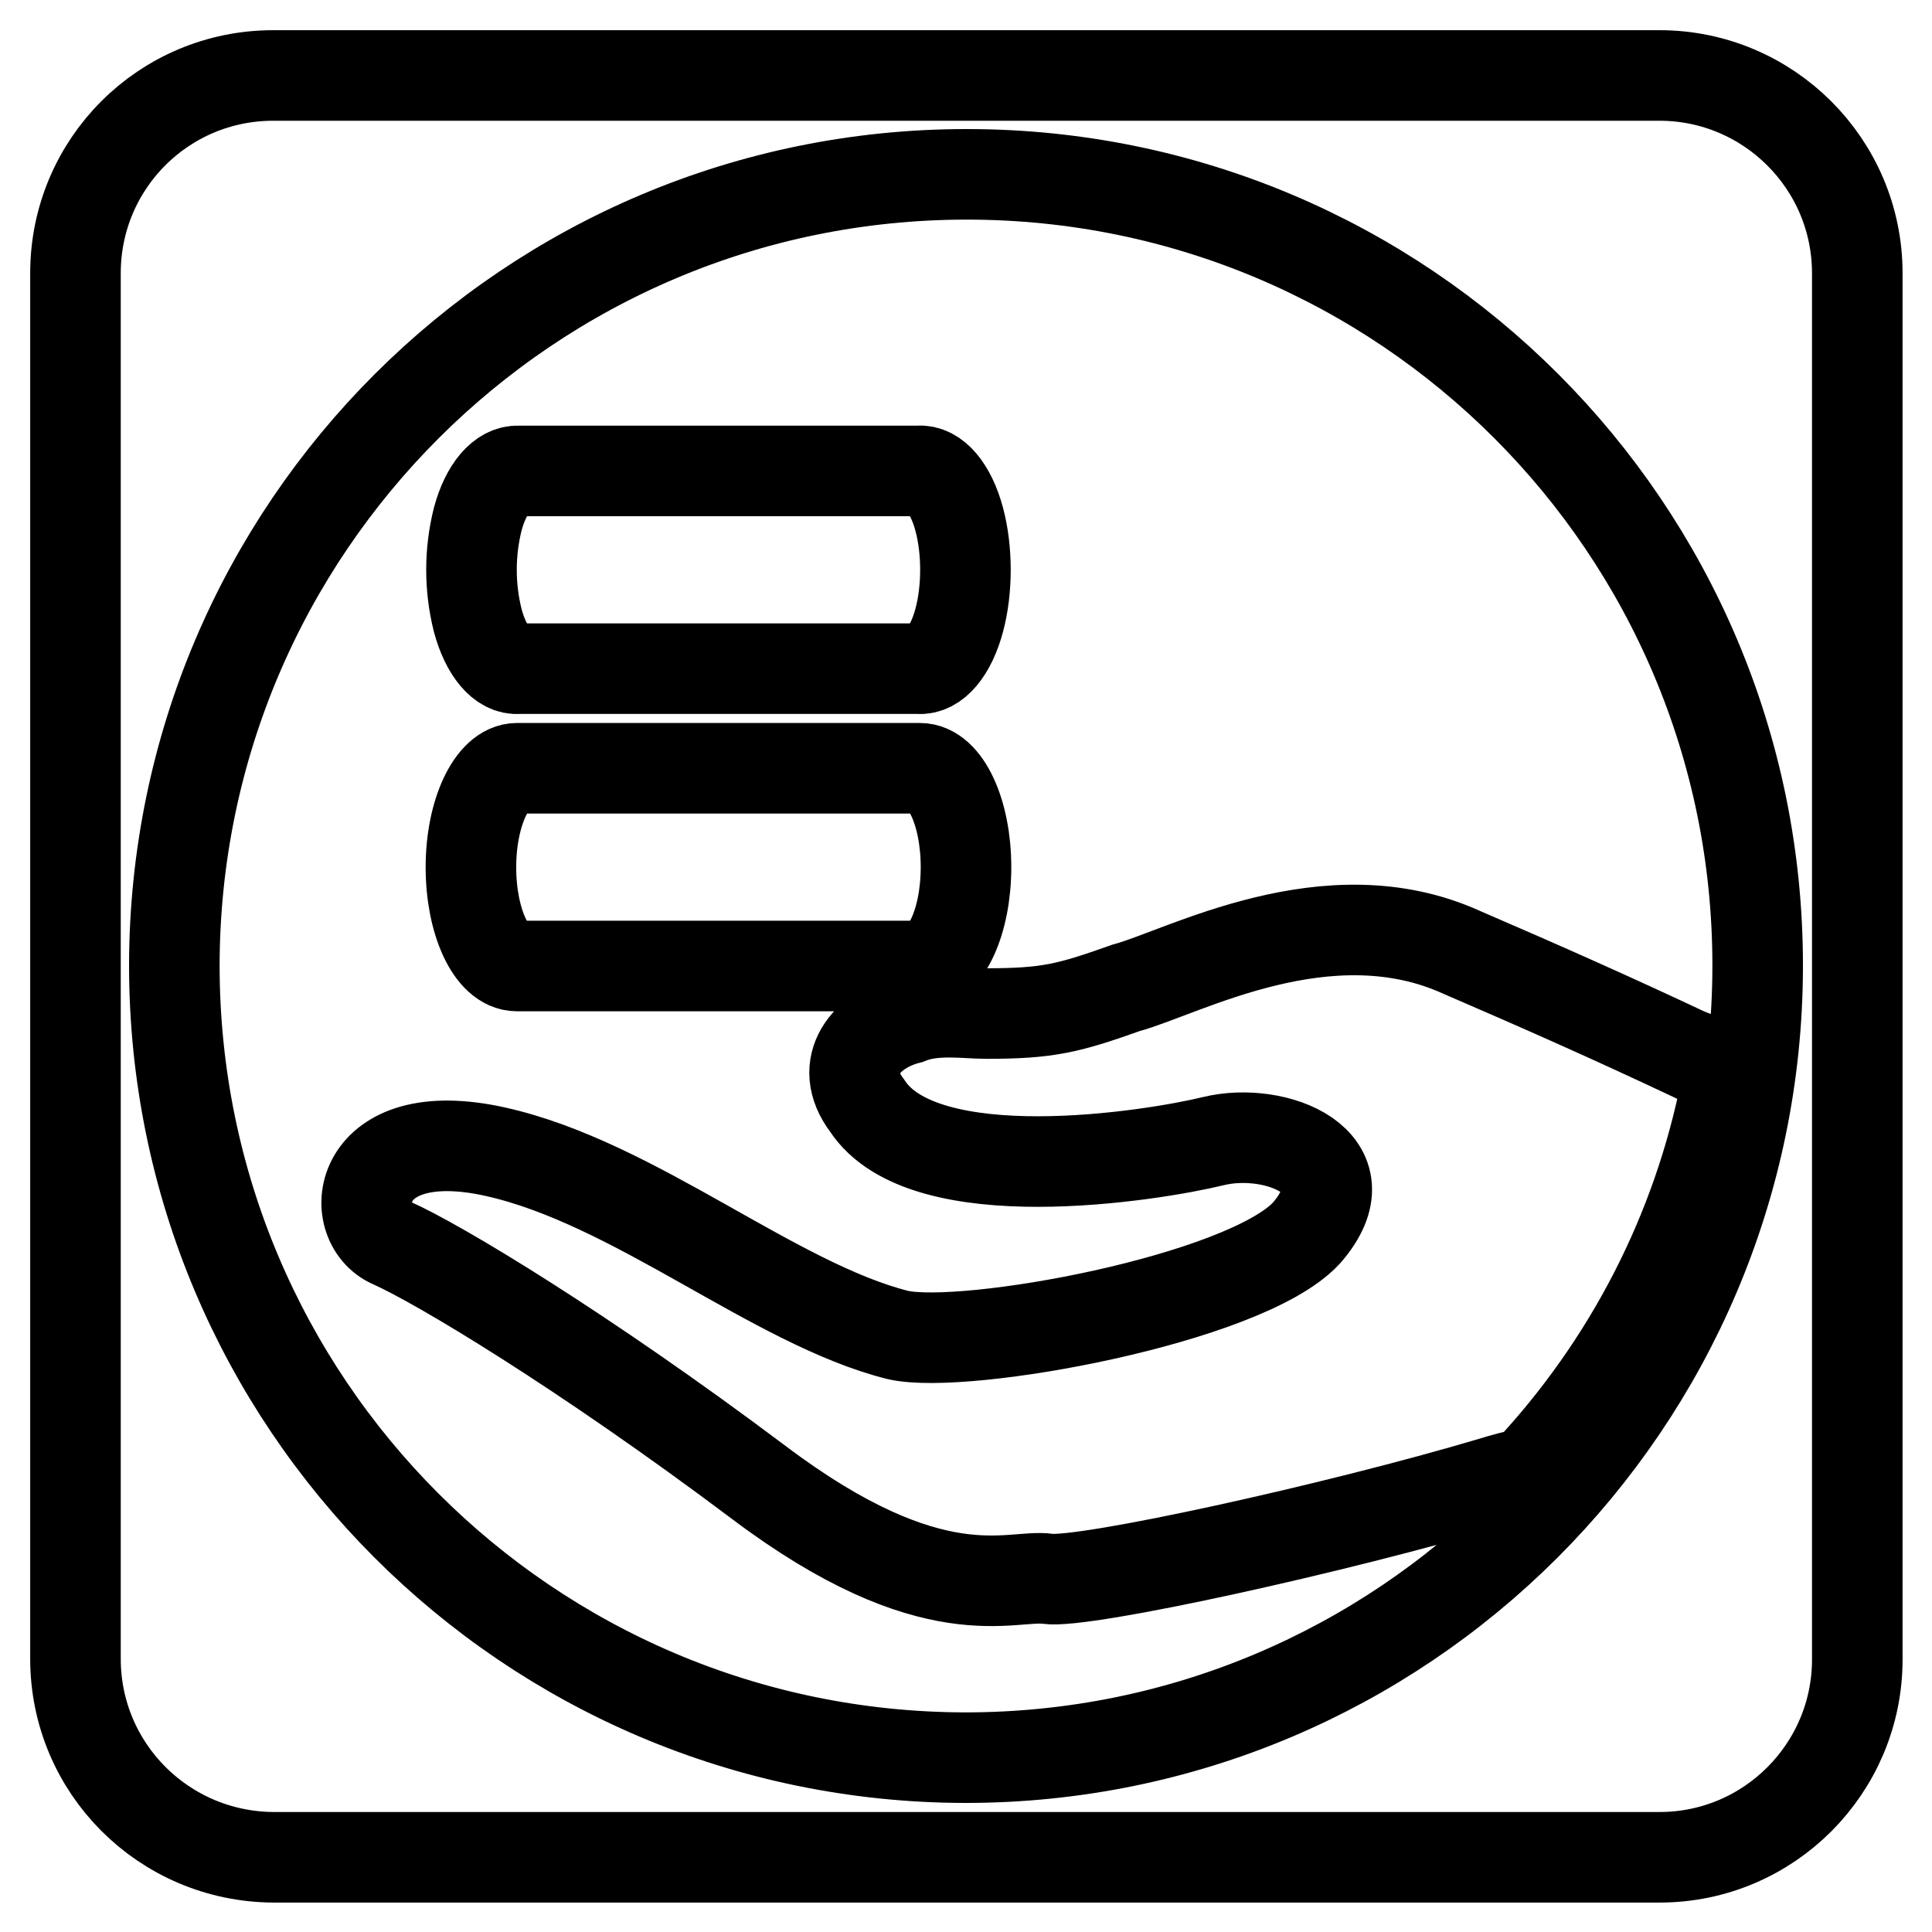
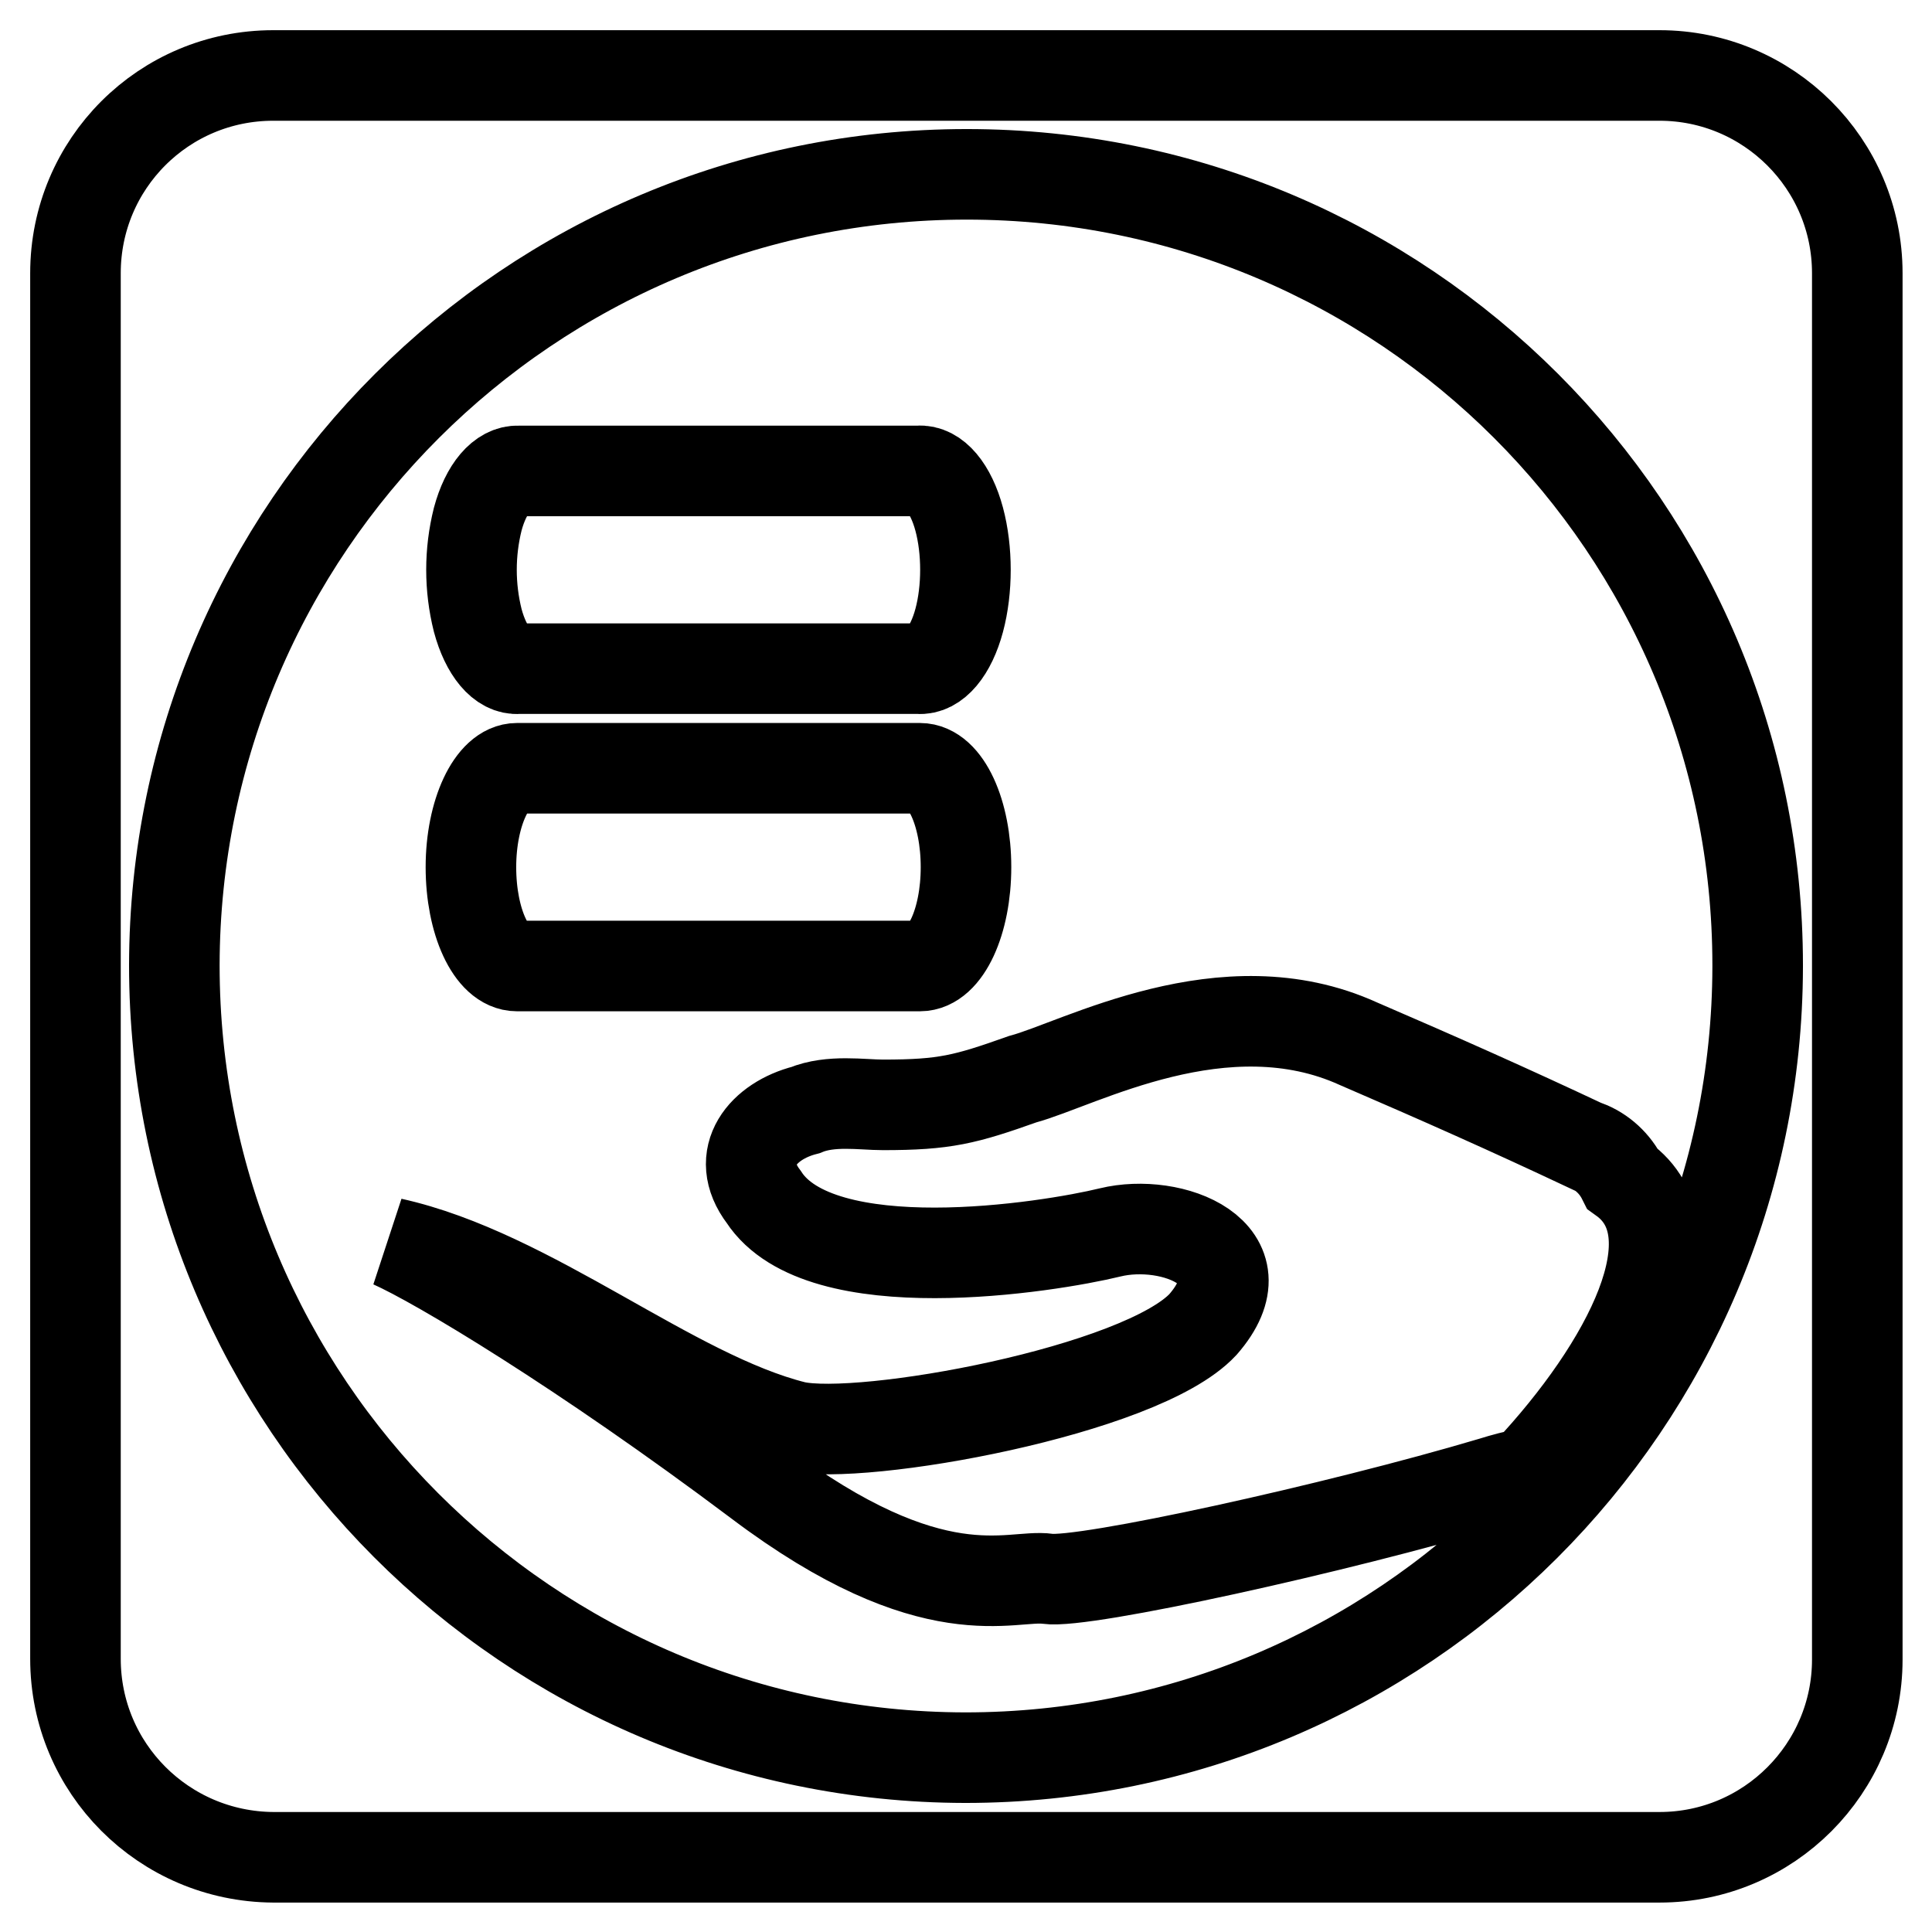
<svg xmlns="http://www.w3.org/2000/svg" version="1.1" x="0px" y="0px" viewBox="0 0 256 256" enable-background="new 0 0 256 256" xml:space="preserve">
  <g>
-     <path stroke-width="12" fill-opacity="0" stroke="#000000" d="M10,36.2C10,21.7,21.7,10,36.2,10h183.7c14.4,0,26.2,11.7,26.2,26.2v183.7c0,14.4-11.7,26.2-26.2,26.2l0,0 H36.2C21.7,246,10,234.3,10,219.8V36.2z M128.1,23.1c-57.9,0-104.9,46.9-105,104.8c0,57.9,46.9,104.9,104.8,105 c57.9,0,104.9-46.9,105-104.8c0-0.1,0-0.1,0-0.2C232.9,70,186,23.1,128.1,23.1z M68.7,62.4h53c2.2-0.2,4.3,2.3,5.4,6.4 c1.1,4.1,1.1,9.3,0,13.4c-1.1,4.1-3.2,6.6-5.4,6.4h-53c-2.2,0.2-4.3-2.3-5.4-6.4c-1.1-4.4-1.1-9,0-13.4 C64.4,64.7,66.5,62.3,68.7,62.4L68.7,62.4z M68.5,101.8h53.4c3.4,0,6.1,5.9,6.1,13.1s-2.7,13.1-6.1,13.1H68.5 c-3.4,0-6.1-5.9-6.1-13.1S65.2,101.8,68.5,101.8z M202.4,195.2c-1.6,0.3-3.1,0.7-4.7,1.2c-20.5,6.1-54.1,13.5-58.9,12.8 c-4.8-0.7-15.1,4.7-38.3-12.8c-23.3-17.5-42.5-29-48.6-31.7c-6.2-2.7-4.8-16.2,13.7-12.1c18.5,4.1,37,20.2,53.4,24.3 c8.9,2,45.9-4.7,54.1-13.5c8.2-9.4-4.1-14.2-12.3-12.2c-8.2,2-38.4,6.8-45.9-4.7c-4.1-5.4,0-10.1,5.5-11.5 c3.4-1.4,7.5-0.7,10.3-0.7c8.2,0,10.9-0.7,18.5-3.4c7.5-2,26.7-12.8,44.5-4.7c10.9,4.7,19.9,8.7,30.1,13.5h0.1 c2.1,0.8,3.8,2.4,4.8,4.4C224.9,163.3,215.8,180.9,202.4,195.2L202.4,195.2z" />
+     <path stroke-width="12" fill-opacity="0" stroke="#000000" d="M10,36.2C10,21.7,21.7,10,36.2,10h183.7c14.4,0,26.2,11.7,26.2,26.2v183.7c0,14.4-11.7,26.2-26.2,26.2l0,0 H36.2C21.7,246,10,234.3,10,219.8V36.2z M128.1,23.1c-57.9,0-104.9,46.9-105,104.8c0,57.9,46.9,104.9,104.8,105 c57.9,0,104.9-46.9,105-104.8c0-0.1,0-0.1,0-0.2C232.9,70,186,23.1,128.1,23.1z M68.7,62.4h53c2.2-0.2,4.3,2.3,5.4,6.4 c1.1,4.1,1.1,9.3,0,13.4c-1.1,4.1-3.2,6.6-5.4,6.4h-53c-2.2,0.2-4.3-2.3-5.4-6.4c-1.1-4.4-1.1-9,0-13.4 C64.4,64.7,66.5,62.3,68.7,62.4L68.7,62.4z M68.5,101.8h53.4c3.4,0,6.1,5.9,6.1,13.1s-2.7,13.1-6.1,13.1H68.5 c-3.4,0-6.1-5.9-6.1-13.1S65.2,101.8,68.5,101.8z M202.4,195.2c-1.6,0.3-3.1,0.7-4.7,1.2c-20.5,6.1-54.1,13.5-58.9,12.8 c-4.8-0.7-15.1,4.7-38.3-12.8c-23.3-17.5-42.5-29-48.6-31.7c18.5,4.1,37,20.2,53.4,24.3 c8.9,2,45.9-4.7,54.1-13.5c8.2-9.4-4.1-14.2-12.3-12.2c-8.2,2-38.4,6.8-45.9-4.7c-4.1-5.4,0-10.1,5.5-11.5 c3.4-1.4,7.5-0.7,10.3-0.7c8.2,0,10.9-0.7,18.5-3.4c7.5-2,26.7-12.8,44.5-4.7c10.9,4.7,19.9,8.7,30.1,13.5h0.1 c2.1,0.8,3.8,2.4,4.8,4.4C224.9,163.3,215.8,180.9,202.4,195.2L202.4,195.2z" />
  </g>
</svg>